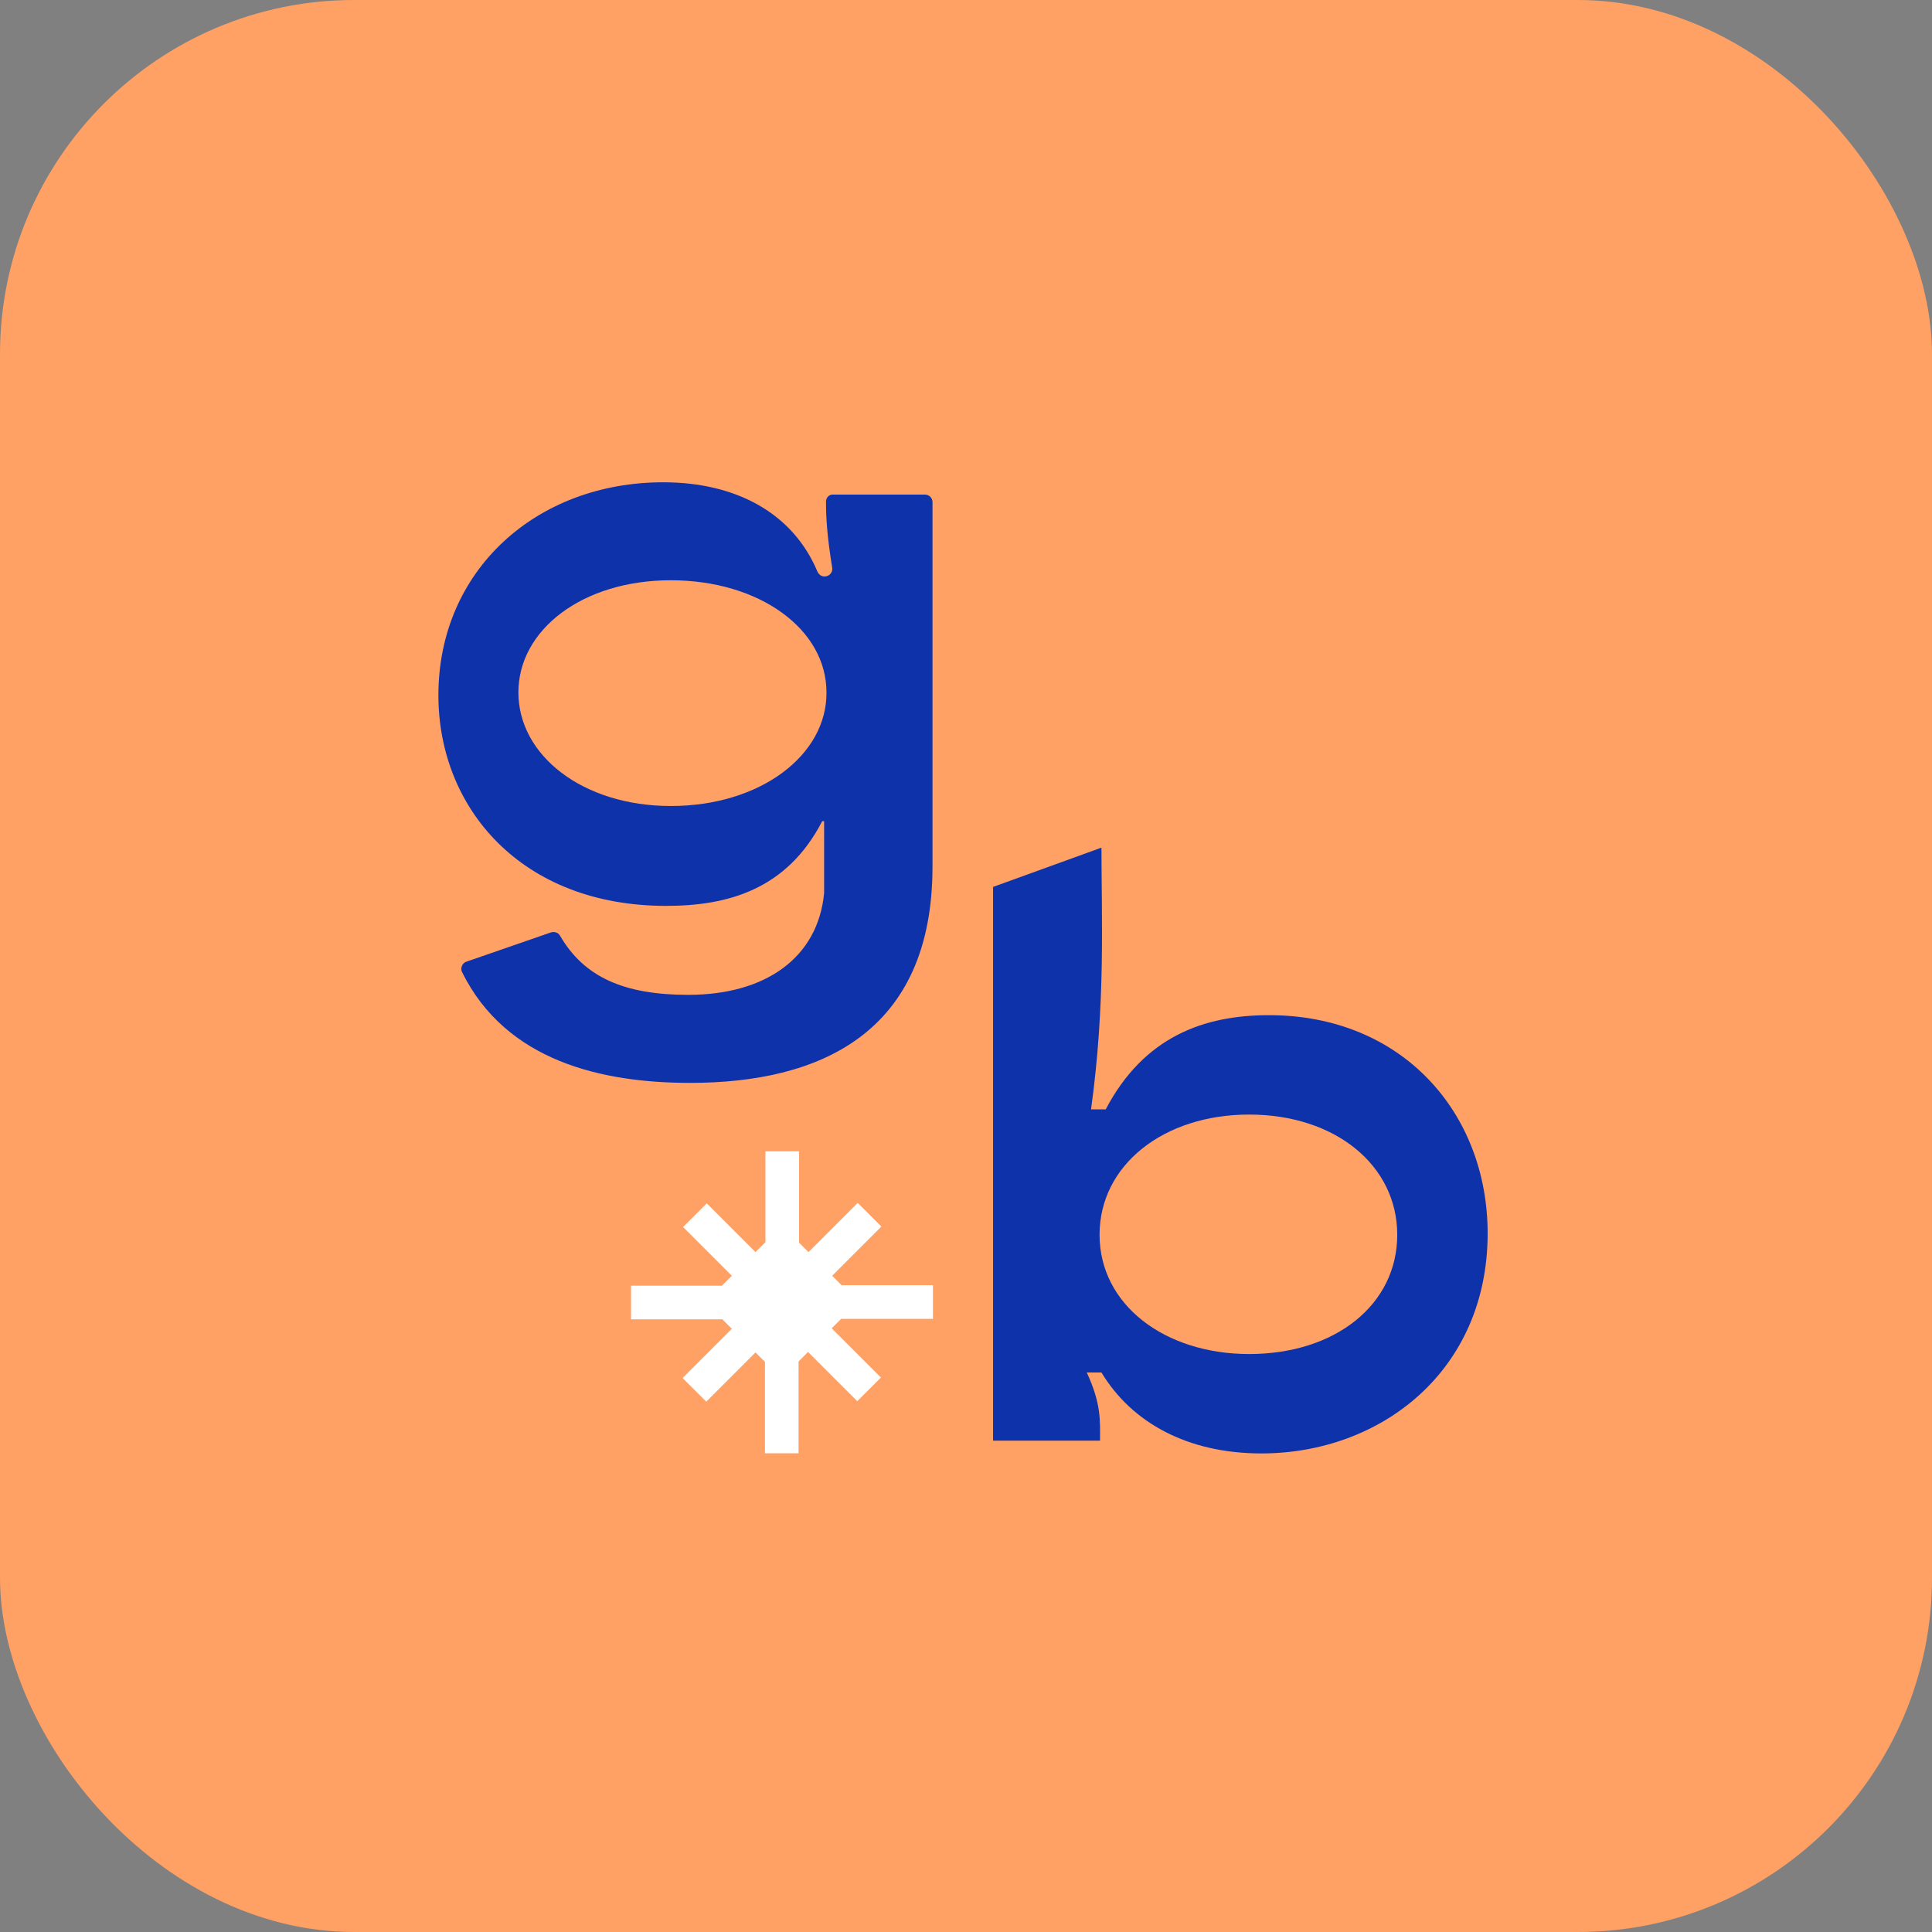
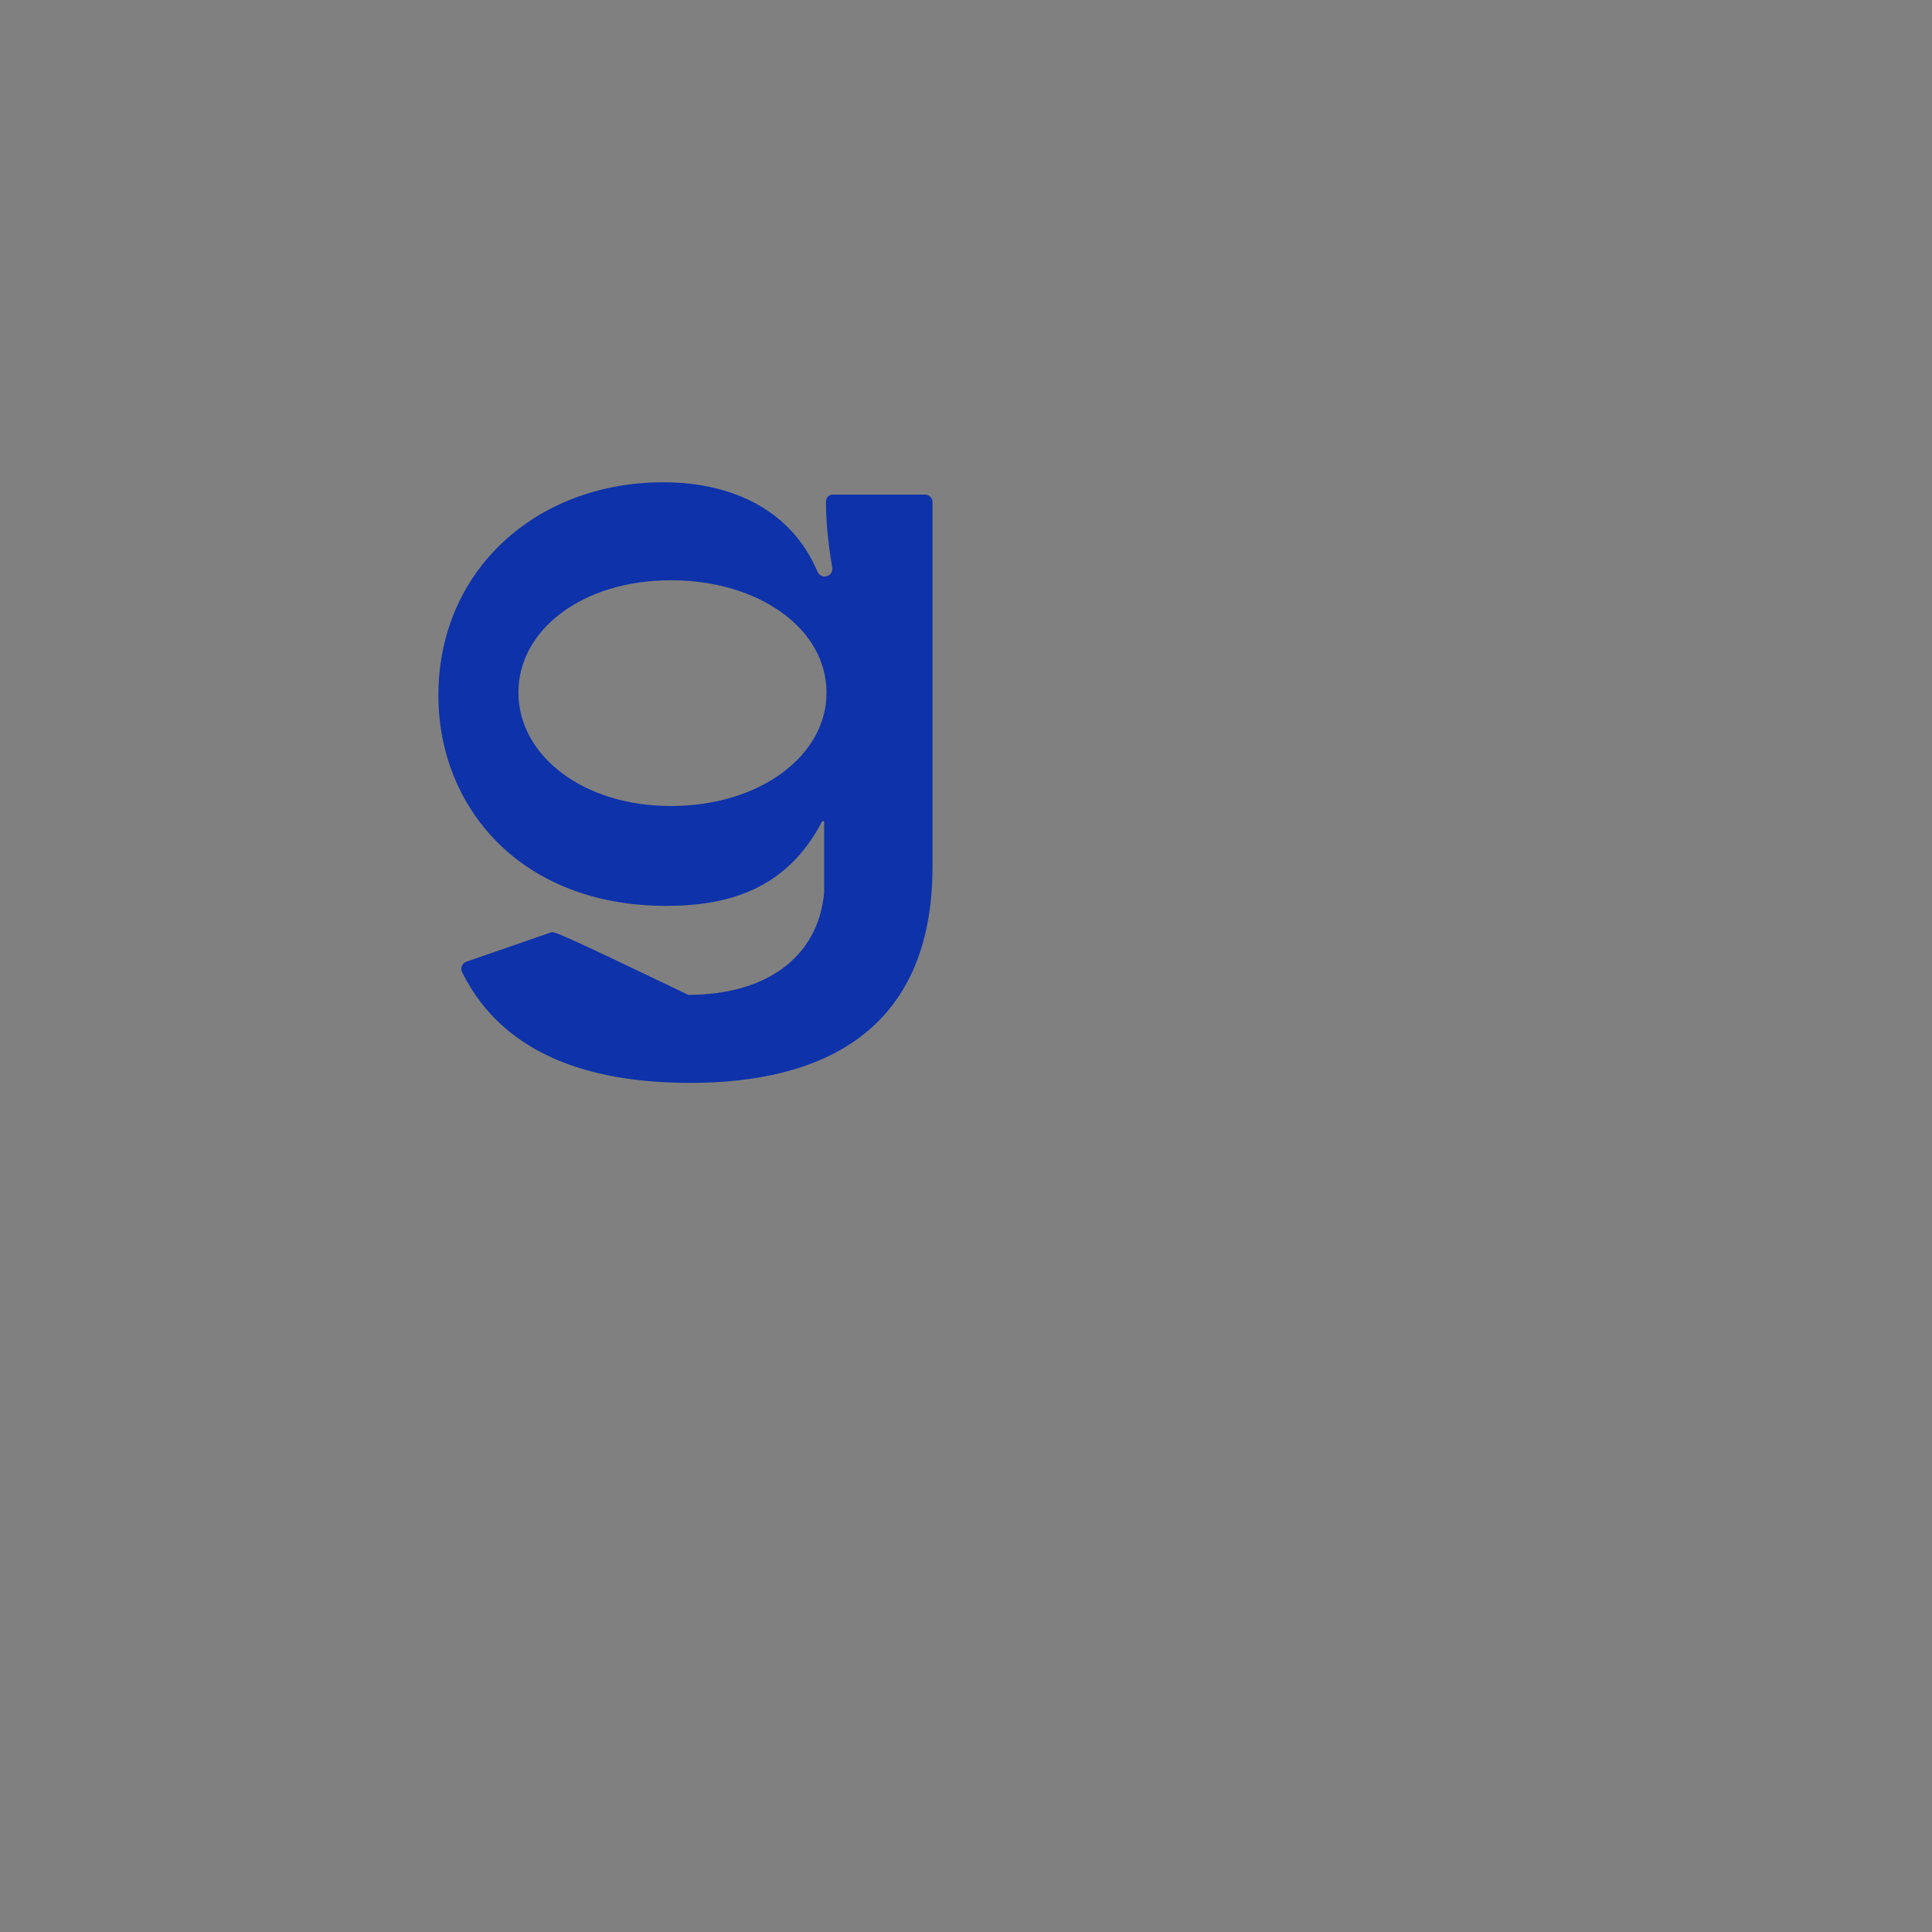
<svg xmlns="http://www.w3.org/2000/svg" width="300" height="300" viewBox="0 0 300 300" fill="none">
  <rect x="0" y="0" width="300" height="300" fill="#808080" stroke="none" />
-   <rect width="300" height="300" rx="55" fill="#FFA064" />
-   <path fill-rule="evenodd" clip-rule="evenodd" d="M118.783 225.66H124.001V211.403L125.471 209.933L133.114 217.576L136.788 213.901L129.145 206.258L130.615 204.789H144.872V199.571H130.689L129.219 198.101L136.862 190.458L133.187 186.784L125.545 194.427L124.075 192.957V178.773H118.857V192.883L117.314 194.427L109.744 186.857L106.07 190.532L113.639 198.101L112.096 199.644H97.986V204.862H112.169L113.639 206.332L105.996 213.975L109.671 217.649L117.314 210.006L118.783 211.476V225.66Z" fill="white" />
-   <path d="M171.033 213.121H168.754C171.033 218.045 170.812 220.617 170.812 223.703H154.204V137.721L171.033 131.621C171.033 142.424 171.694 155.799 169.416 172.261H171.694C177.647 160.943 186.98 157.636 197.048 157.636C217.772 157.636 231 172.849 231 191.515C231 212.9 214.392 225.688 195.872 225.688C184.408 225.688 175.736 220.911 171.033 213.121ZM193.961 210.255C207.41 210.255 216.963 202.538 216.963 191.736C216.963 181.006 207.41 173.069 193.961 173.069C180.66 173.069 170.739 180.933 170.739 191.736C170.739 202.612 180.88 210.255 193.961 210.255Z" fill="#0D32AA" />
-   <path d="M128.263 77.904C128.263 80.329 128.409 83.121 129.218 88.119C129.365 88.854 128.777 89.515 128.042 89.515C127.528 89.515 127.16 89.221 126.94 88.78C123.118 79.667 114.299 74.891 102.982 74.891C83.287 74.891 68.075 88.56 68.075 107.961C68.075 125.451 80.935 140.664 103.423 140.664C112.977 140.664 122.163 138.165 127.675 127.509H127.969V138.533C127.969 138.606 127.969 138.606 127.969 138.68C127.013 148.674 118.929 154.48 106.877 154.48C96.956 154.48 90.71 151.761 86.962 145.294C86.668 144.779 86.08 144.632 85.565 144.779L72.411 149.335C71.749 149.556 71.455 150.364 71.749 150.952C78.584 164.768 93.429 168.149 107.171 168.149C127.087 168.149 144.798 160.579 144.798 134.564V77.977C144.798 77.316 144.283 76.801 143.622 76.801H129.438C128.777 76.728 128.263 77.242 128.263 77.904ZM104.158 125.157C90.489 125.157 80.495 117.294 80.495 107.52C80.495 97.819 90.415 90.103 104.158 90.103C117.901 90.103 128.336 97.672 128.336 107.52C128.409 117.221 118.121 125.157 104.158 125.157Z" fill="#0D32AA" />
+   <path d="M128.263 77.904C128.263 80.329 128.409 83.121 129.218 88.119C129.365 88.854 128.777 89.515 128.042 89.515C127.528 89.515 127.16 89.221 126.94 88.78C123.118 79.667 114.299 74.891 102.982 74.891C83.287 74.891 68.075 88.56 68.075 107.961C68.075 125.451 80.935 140.664 103.423 140.664C112.977 140.664 122.163 138.165 127.675 127.509H127.969V138.533C127.969 138.606 127.969 138.606 127.969 138.68C127.013 148.674 118.929 154.48 106.877 154.48C86.668 144.779 86.08 144.632 85.565 144.779L72.411 149.335C71.749 149.556 71.455 150.364 71.749 150.952C78.584 164.768 93.429 168.149 107.171 168.149C127.087 168.149 144.798 160.579 144.798 134.564V77.977C144.798 77.316 144.283 76.801 143.622 76.801H129.438C128.777 76.728 128.263 77.242 128.263 77.904ZM104.158 125.157C90.489 125.157 80.495 117.294 80.495 107.52C80.495 97.819 90.415 90.103 104.158 90.103C117.901 90.103 128.336 97.672 128.336 107.52C128.409 117.221 118.121 125.157 104.158 125.157Z" fill="#0D32AA" />
</svg>